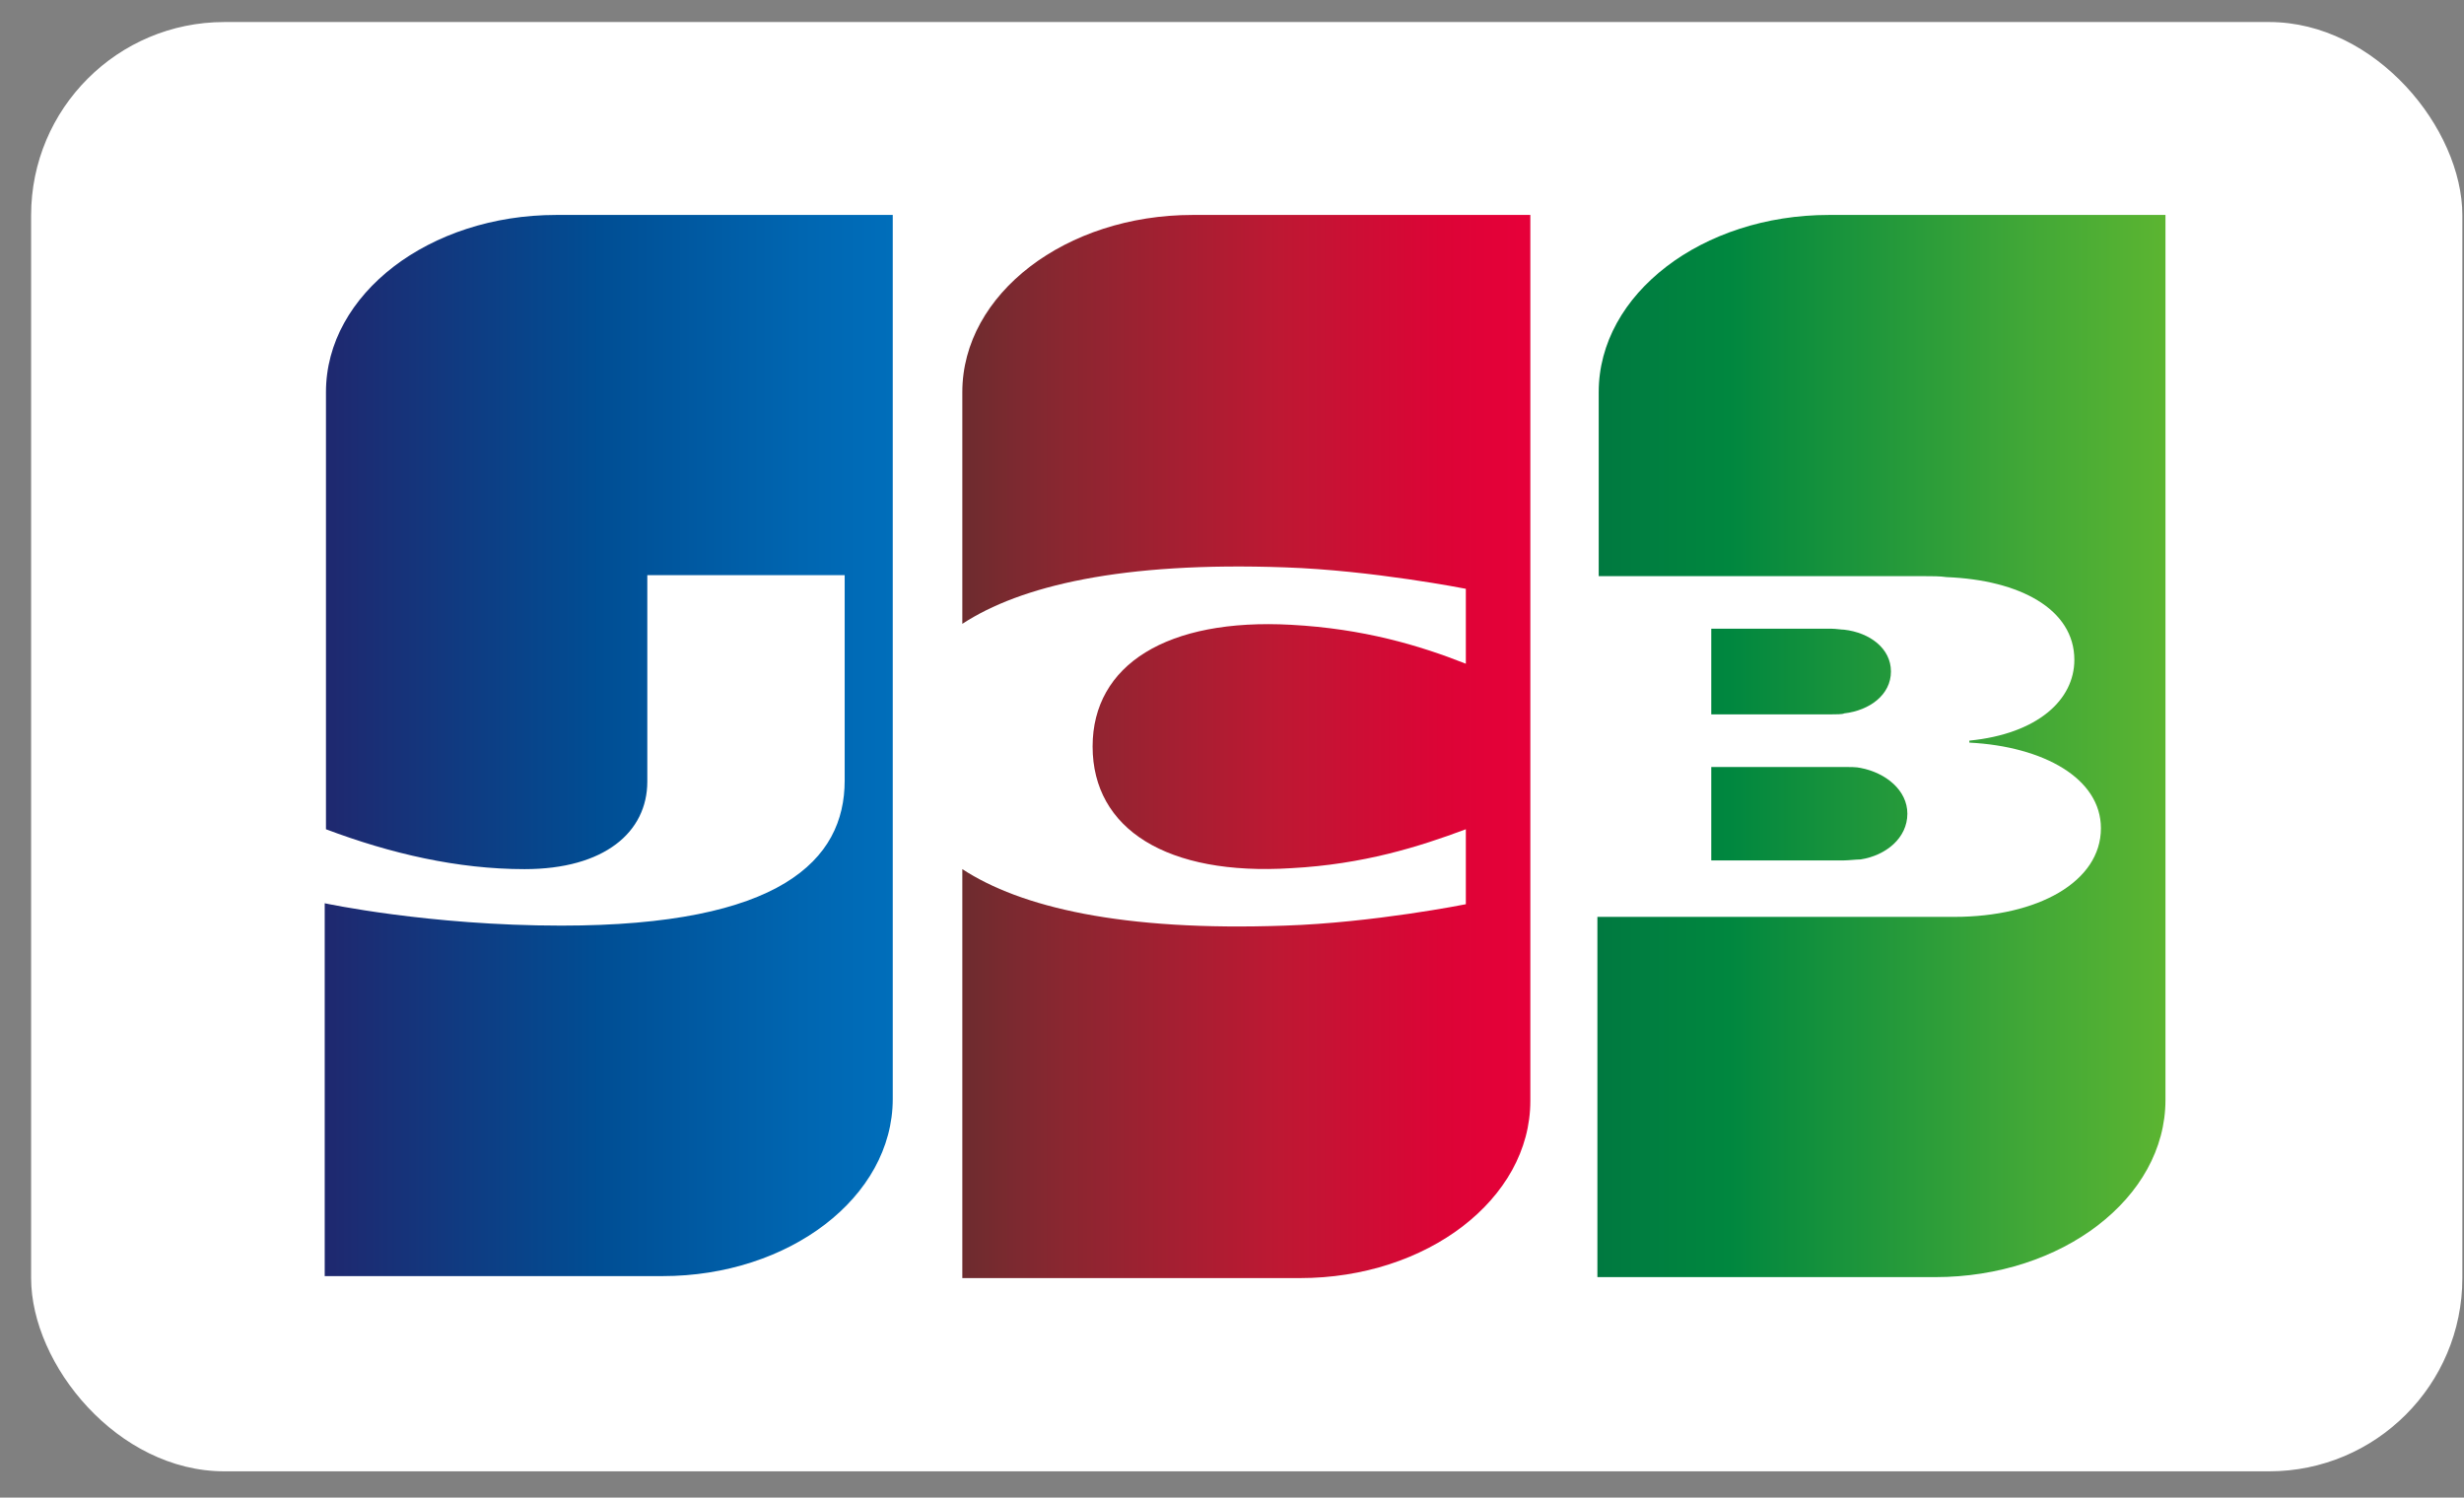
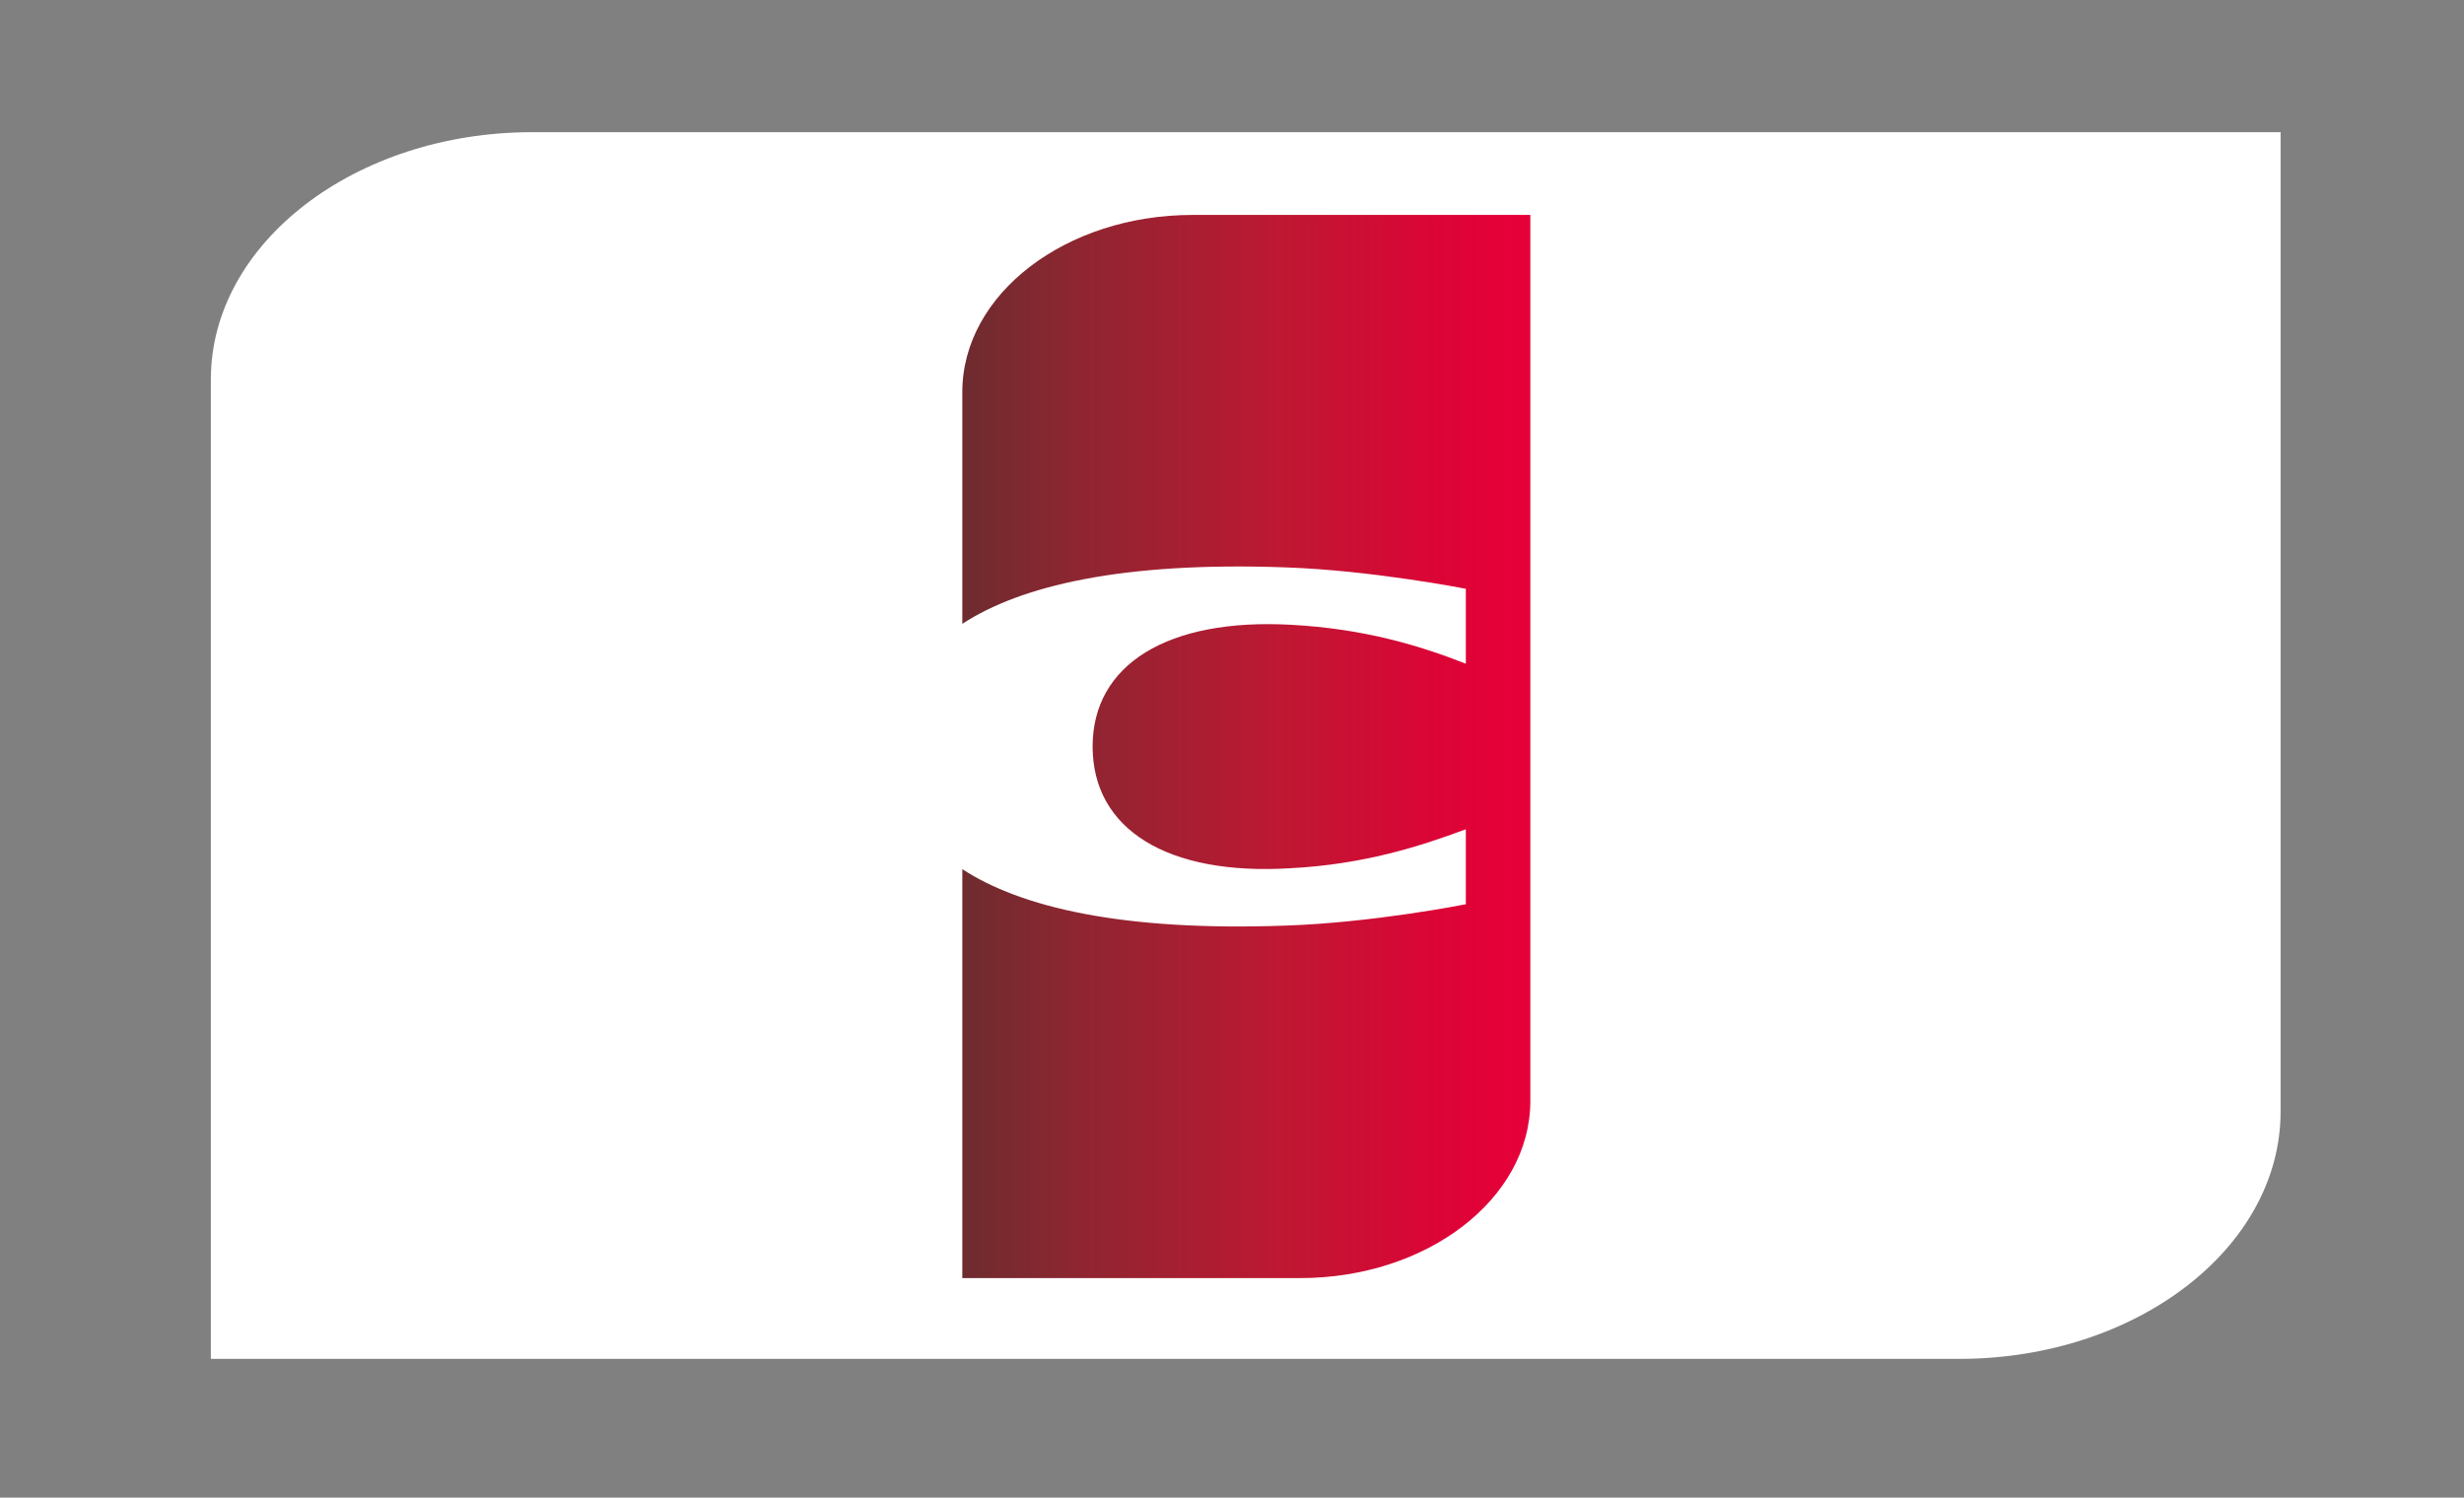
<svg xmlns="http://www.w3.org/2000/svg" width="51" height="31" viewBox="0 0 51 31" fill="none">
  <rect x="0" y="0" width="51" height="31" fill="#808080" stroke="none" />
  <g id="JCB">
-     <rect x="0.644" y="0.456" width="50.322" height="30" rx="4" fill="white" />
    <g id="Group">
      <path id="Vector" d="M47.204 23.009C47.204 25.831 44.219 28.128 40.553 28.128H4.364V7.855C4.364 5.033 7.349 2.736 11.015 2.736H47.204V23.009Z" fill="white" />
-       <path id="Vector_2" d="M35.42 17.81H38.17C38.248 17.81 38.432 17.79 38.51 17.79C39.034 17.709 39.479 17.347 39.479 16.843C39.479 16.359 39.034 15.996 38.51 15.896C38.432 15.876 38.275 15.876 38.17 15.876H35.42V17.81Z" fill="url(#paint0_linear_5215_11264)" />
-       <path id="Vector_3" d="M37.855 4.449C35.237 4.449 33.09 6.081 33.09 8.117V11.926H39.819C39.977 11.926 40.16 11.926 40.291 11.946C41.809 12.006 42.935 12.611 42.935 13.659C42.935 14.485 42.176 15.19 40.762 15.331V15.372C42.307 15.452 43.485 16.117 43.485 17.145C43.485 18.253 42.176 18.979 40.448 18.979H33.063V26.436H40.055C42.674 26.436 44.821 24.803 44.821 22.768V4.449H37.855Z" fill="url(#paint1_linear_5215_11264)" />
-       <path id="Vector_4" d="M39.139 13.9C39.139 13.417 38.694 13.094 38.17 13.034C38.117 13.034 37.987 13.014 37.908 13.014H35.42V14.787H37.908C37.987 14.787 38.144 14.787 38.17 14.767C38.694 14.707 39.139 14.384 39.139 13.9Z" fill="url(#paint2_linear_5215_11264)" />
-       <path id="Vector_5" d="M11.513 4.449C8.894 4.449 6.747 6.081 6.747 8.117V17.165C8.083 17.669 9.47 17.991 10.858 17.991C12.508 17.991 13.398 17.226 13.398 16.178V11.905H17.483V16.158C17.483 17.81 16.148 19.16 11.618 19.16C8.868 19.16 6.721 18.697 6.721 18.697V26.415H13.713C16.331 26.415 18.478 24.783 18.478 22.748V4.449H11.513Z" fill="url(#paint3_linear_5215_11264)" />
      <path id="Vector_6" d="M24.684 4.449C22.065 4.449 19.918 6.081 19.918 8.117V12.913C21.122 12.127 23.217 11.623 26.595 11.744C28.402 11.805 30.34 12.188 30.34 12.188V13.739C29.371 13.356 28.219 13.014 26.726 12.933C24.16 12.792 22.615 13.759 22.615 15.452C22.615 17.165 24.16 18.133 26.726 17.971C28.219 17.891 29.371 17.528 30.34 17.165V18.717C30.34 18.717 28.428 19.1 26.595 19.16C23.217 19.281 21.122 18.777 19.918 17.991V26.456H26.91C29.528 26.456 31.675 24.823 31.675 22.788V4.449H24.684Z" fill="url(#paint4_linear_5215_11264)" />
    </g>
  </g>
  <defs>
    <linearGradient id="paint0_linear_5215_11264" x1="33.086" y1="16.845" x2="44.853" y2="16.845" gradientUnits="userSpaceOnUse">
      <stop stop-color="#007940" />
      <stop offset="0.229" stop-color="#00873F" />
      <stop offset="0.743" stop-color="#40A737" />
      <stop offset="1" stop-color="#5CB531" />
    </linearGradient>
    <linearGradient id="paint1_linear_5215_11264" x1="33.085" y1="15.433" x2="44.853" y2="15.433" gradientUnits="userSpaceOnUse">
      <stop stop-color="#007940" />
      <stop offset="0.229" stop-color="#00873F" />
      <stop offset="0.743" stop-color="#40A737" />
      <stop offset="1" stop-color="#5CB531" />
    </linearGradient>
    <linearGradient id="paint2_linear_5215_11264" x1="33.085" y1="13.898" x2="44.853" y2="13.898" gradientUnits="userSpaceOnUse">
      <stop stop-color="#007940" />
      <stop offset="0.229" stop-color="#00873F" />
      <stop offset="0.743" stop-color="#40A737" />
      <stop offset="1" stop-color="#5CB531" />
    </linearGradient>
    <linearGradient id="paint3_linear_5215_11264" x1="6.742" y1="15.433" x2="18.691" y2="15.433" gradientUnits="userSpaceOnUse">
      <stop stop-color="#1F286F" />
      <stop offset="0.475" stop-color="#004E94" />
      <stop offset="0.826" stop-color="#0066B1" />
      <stop offset="1" stop-color="#006FBC" />
    </linearGradient>
    <linearGradient id="paint4_linear_5215_11264" x1="19.85" y1="15.433" x2="31.456" y2="15.433" gradientUnits="userSpaceOnUse">
      <stop stop-color="#6C2C2F" />
      <stop offset="0.173" stop-color="#882730" />
      <stop offset="0.573" stop-color="#BE1833" />
      <stop offset="0.859" stop-color="#DC0436" />
      <stop offset="1" stop-color="#E60039" />
    </linearGradient>
  </defs>
</svg>